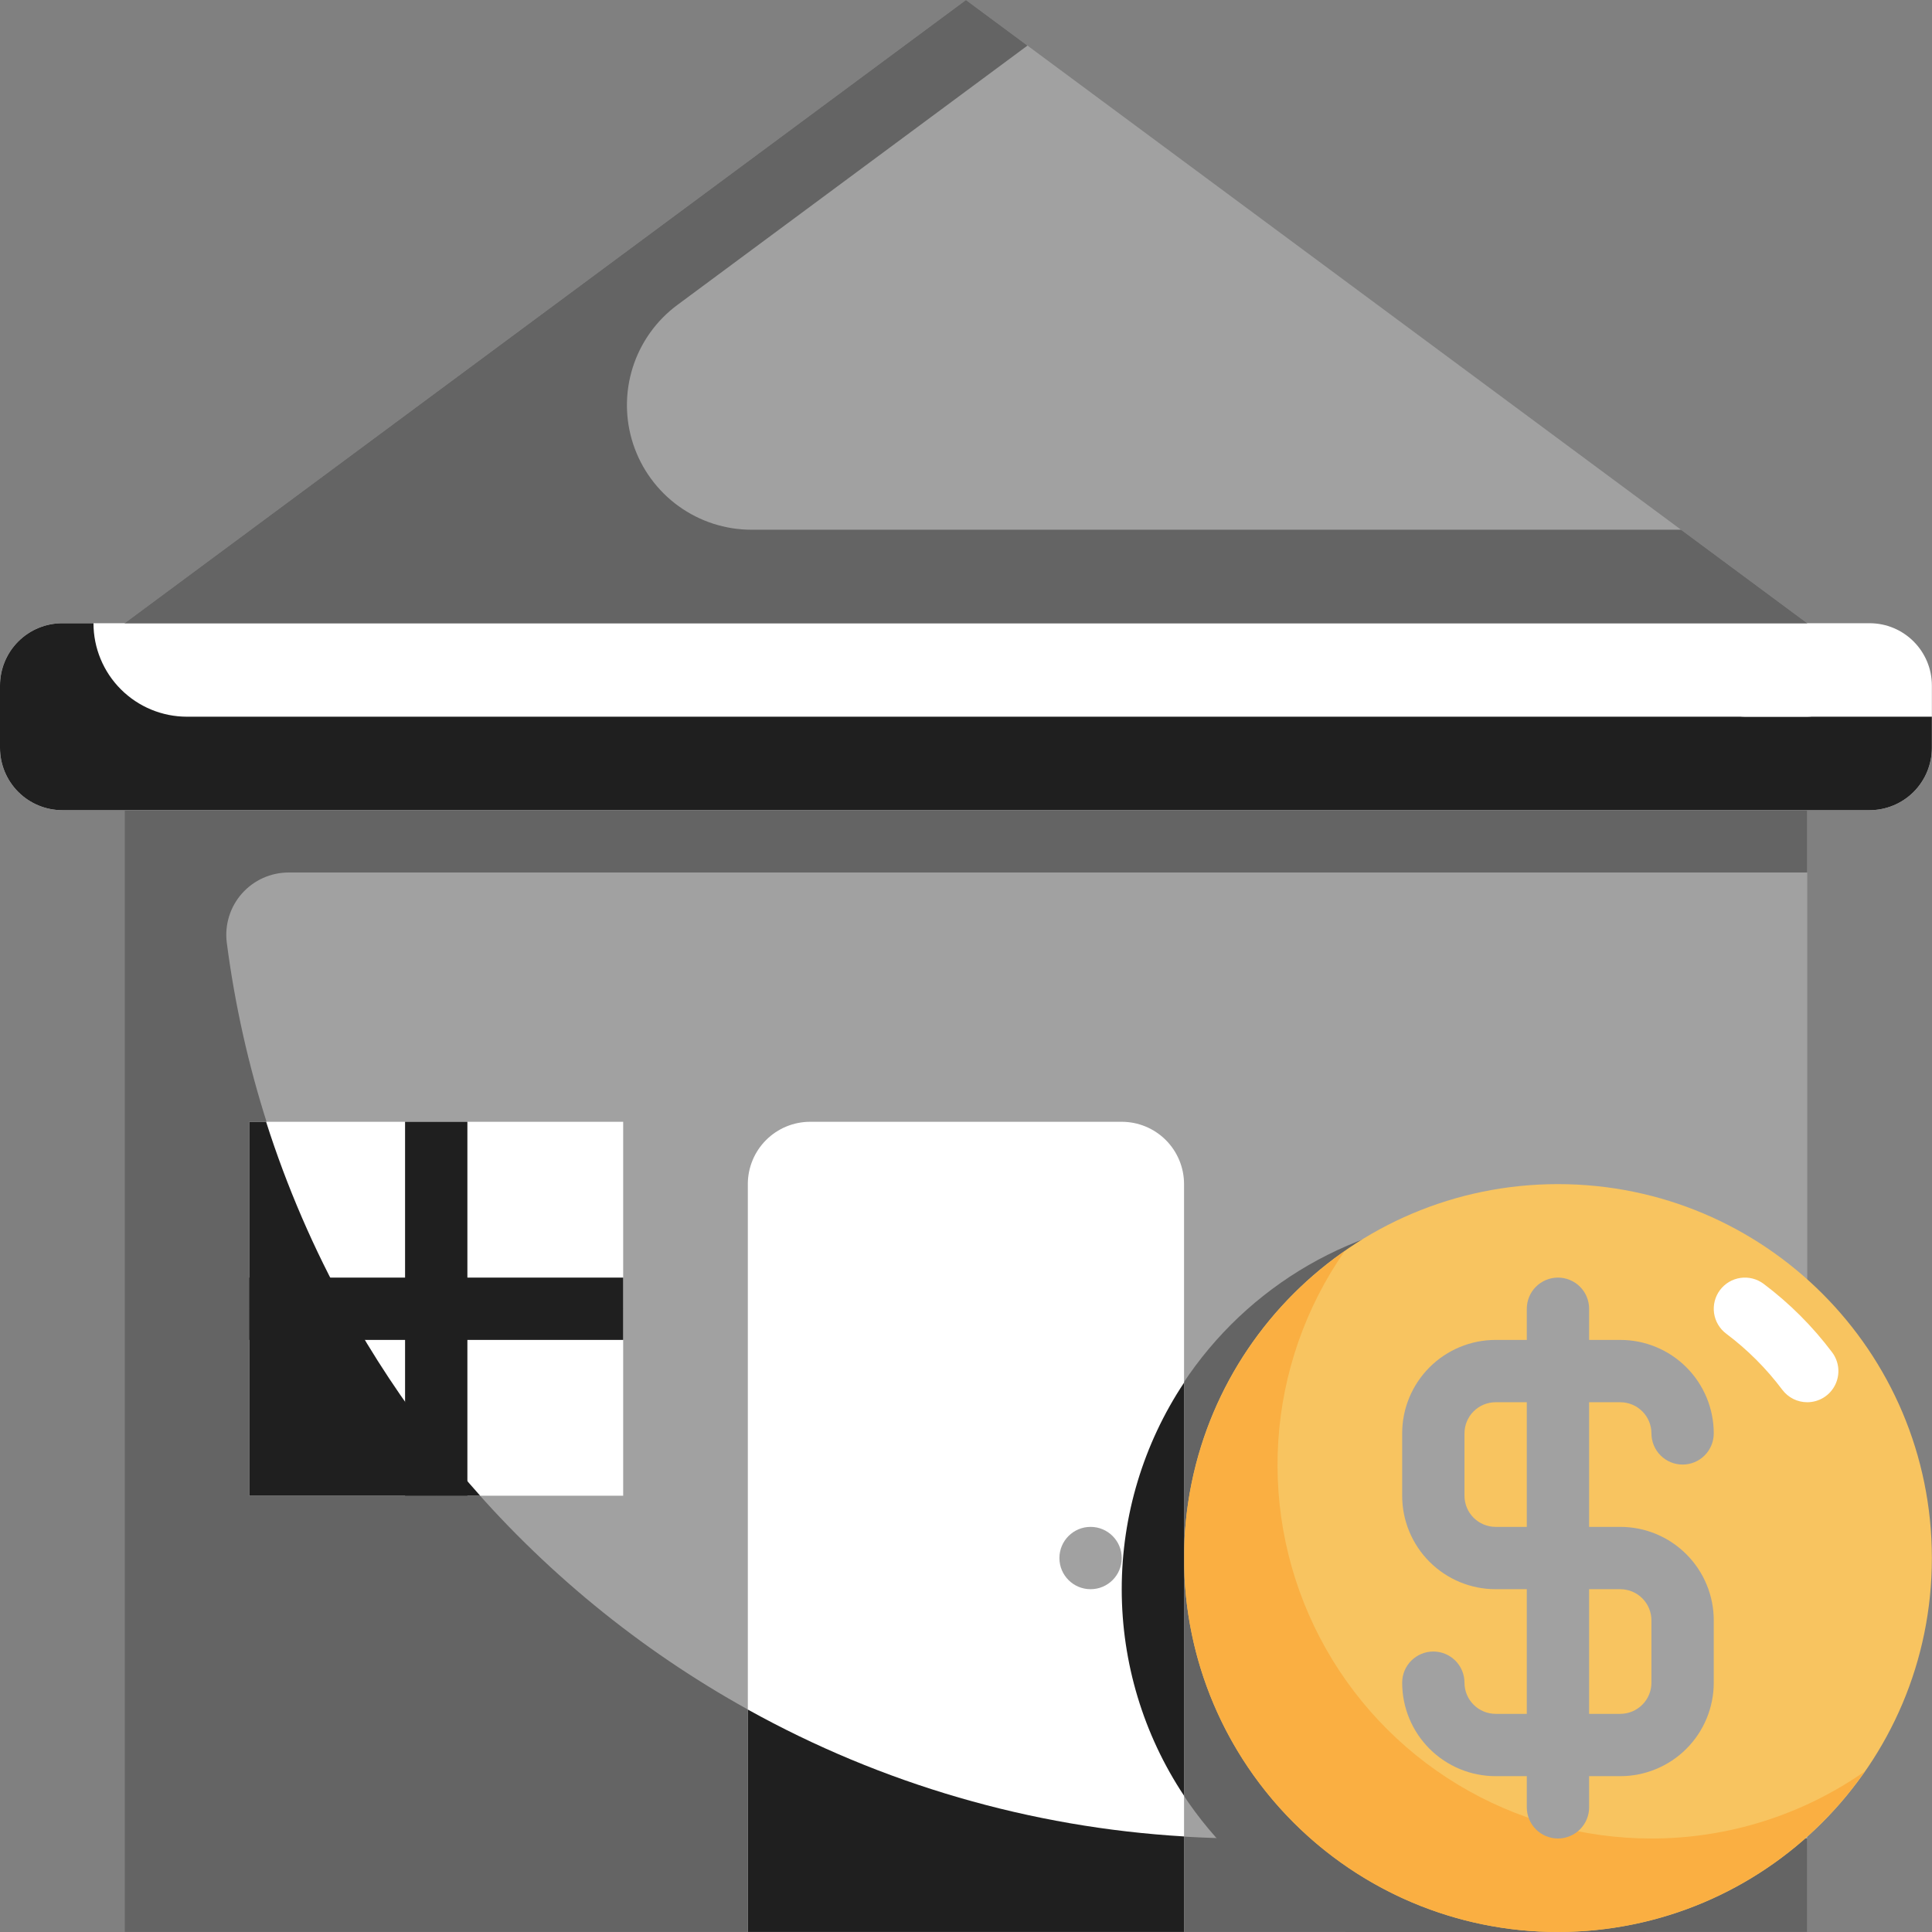
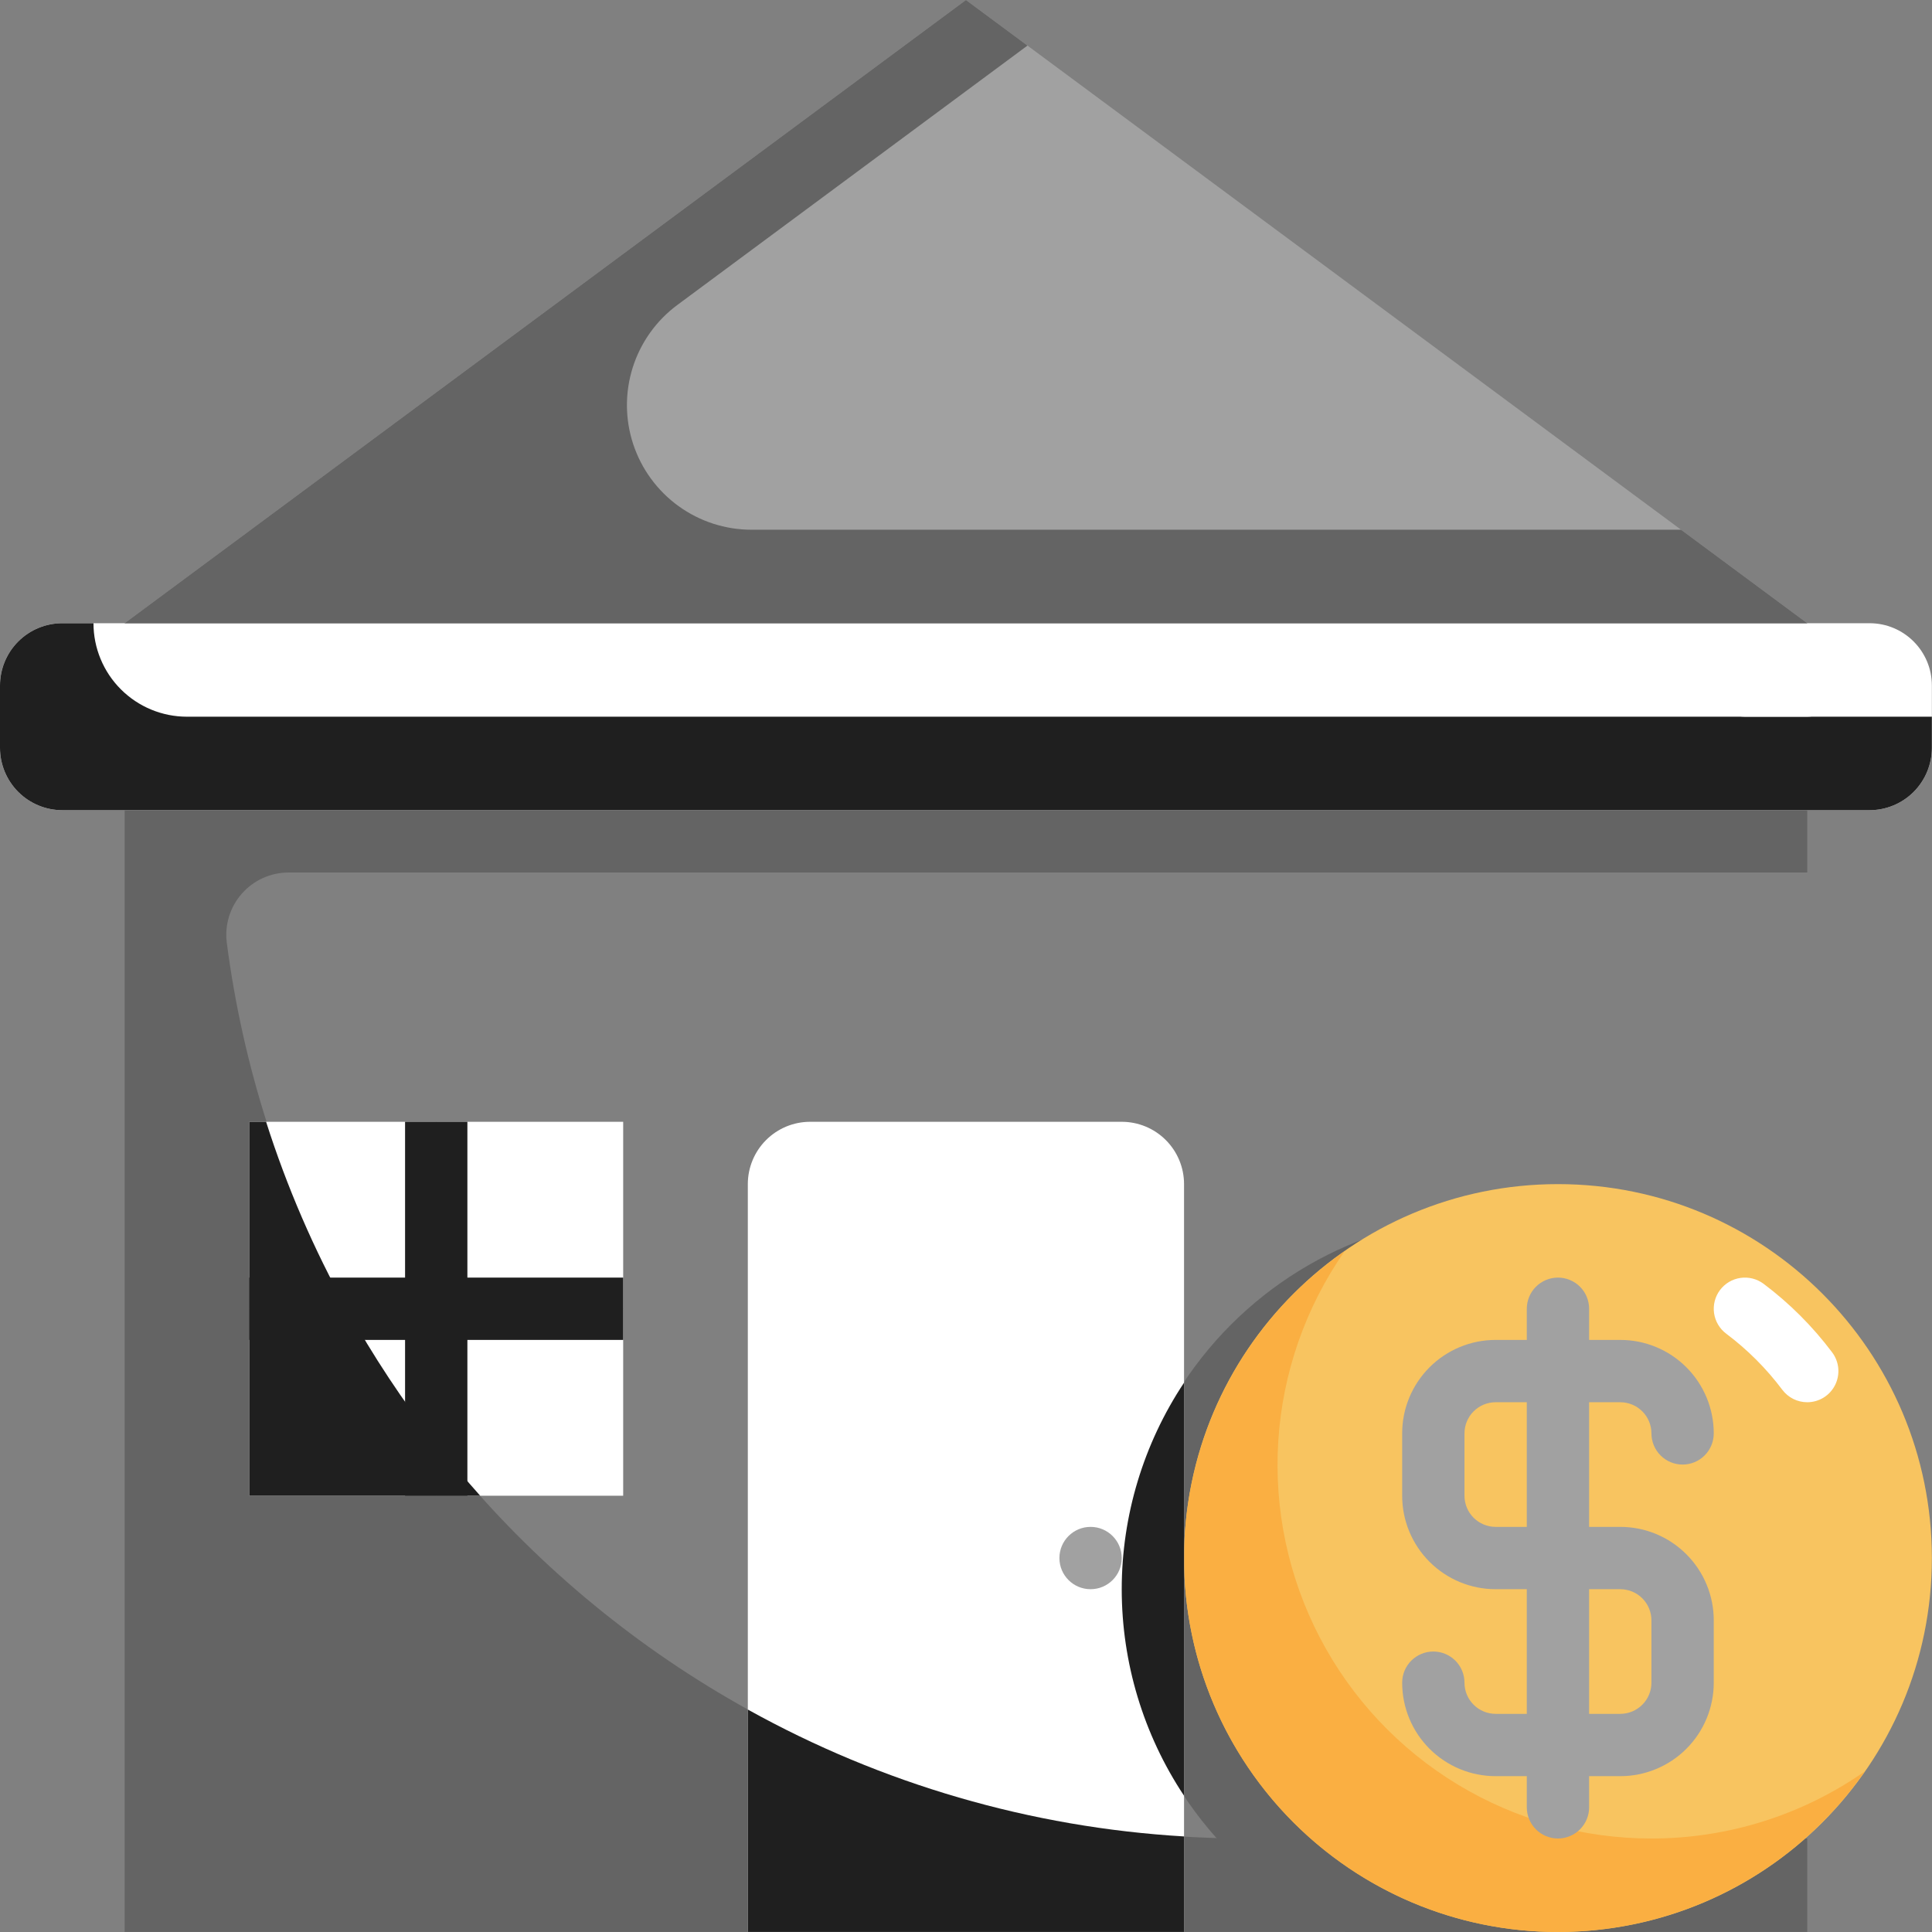
<svg xmlns="http://www.w3.org/2000/svg" width="223" height="223" viewBox="0 0 223 223" fill="none">
  <rect x="0" y="0" width="223" height="223" fill="#808080" stroke="none" />
-   <path d="M14.386 93.515H208.599V222.997H14.386V93.515Z" fill="#A1A1A1" />
  <path d="M208.599 159.594C204.893 153.993 199.931 149.333 194.107 145.987C188.284 142.641 181.76 140.7 175.054 140.319C168.349 139.938 161.647 141.127 155.482 143.792C149.317 146.457 143.859 150.525 139.542 155.67C135.226 160.816 132.169 166.898 130.617 173.433C129.064 179.967 129.058 186.774 130.599 193.312C132.139 199.849 135.185 205.937 139.492 211.09C143.799 216.244 149.25 220.321 155.41 222.997H189.857C197.486 219.666 203.993 214.206 208.599 207.272V159.594Z" fill="#646464" />
  <path d="M208.599 93.515H14.386V222.997H208.599V212.207H143.861C115.034 212.204 87.193 201.709 65.537 182.681C43.88 163.653 29.889 137.393 26.176 108.805C26.047 107.79 26.137 106.759 26.438 105.782C26.74 104.804 27.246 103.902 27.924 103.136C28.602 102.37 29.435 101.757 30.368 101.338C31.302 100.92 32.313 100.705 33.336 100.708H208.599V93.515Z" fill="#646464" />
  <path d="M215.792 71.935H7.193C3.22 71.935 0 75.155 0 79.128V86.322C0 90.294 3.22 93.515 7.193 93.515H215.792C219.765 93.515 222.985 90.294 222.985 86.322V79.128C222.985 75.155 219.765 71.935 215.792 71.935Z" fill="white" />
  <path d="M14.386 71.934L111.493 0L208.599 71.934H14.386Z" fill="#A1A1A1" />
  <path d="M21.579 82.725C18.718 82.725 15.973 81.588 13.95 79.564C11.926 77.541 10.79 74.796 10.79 71.935H7.193C5.285 71.935 3.456 72.692 2.107 74.041C0.758 75.391 0 77.22 0 79.128V86.322C0 88.229 0.758 90.059 2.107 91.408C3.456 92.757 5.285 93.515 7.193 93.515H215.792C217.7 93.515 219.529 92.757 220.878 91.408C222.227 90.059 222.985 88.229 222.985 86.322V82.725H21.579Z" fill="#1F1F1F" />
  <path d="M78.185 35.198L118.596 5.262L111.493 0L14.386 71.934H208.599L194.033 61.144H86.749C83.722 61.144 80.773 60.19 78.32 58.416C75.867 56.643 74.037 54.141 73.088 51.267C72.139 48.392 72.121 45.292 73.037 42.407C73.952 39.522 75.753 36.999 78.185 35.198Z" fill="#646464" />
  <path d="M179.827 222.997C203.662 222.997 222.985 203.673 222.985 179.836C222.985 155.999 203.662 136.676 179.827 136.676C155.991 136.676 136.668 155.999 136.668 179.836C136.668 203.673 155.991 222.997 179.827 222.997Z" fill="#F8C460" />
  <path d="M208.599 161.852C208.041 161.852 207.49 161.722 206.99 161.473C206.491 161.223 206.057 160.86 205.722 160.414C203.88 157.961 201.701 155.781 199.248 153.94C198.87 153.656 198.552 153.301 198.311 152.895C198.07 152.488 197.912 152.039 197.845 151.571C197.779 151.103 197.805 150.627 197.922 150.17C198.039 149.712 198.245 149.282 198.529 148.904C198.812 148.526 199.167 148.208 199.573 147.967C199.98 147.727 200.43 147.569 200.897 147.502C201.365 147.435 201.841 147.461 202.298 147.578C202.756 147.695 203.186 147.902 203.564 148.185C206.561 150.436 209.225 153.1 211.476 156.098C211.877 156.632 212.121 157.267 212.181 157.933C212.241 158.598 212.114 159.267 211.816 159.864C211.517 160.462 211.058 160.964 210.49 161.315C209.922 161.666 209.267 161.852 208.599 161.852Z" fill="white" />
  <path d="M190.616 212.207C182.732 212.213 174.997 210.058 168.252 205.975C161.507 201.892 156.01 196.039 152.359 189.05C148.708 182.062 147.043 174.206 147.544 166.338C148.045 158.469 150.693 150.888 155.201 144.419C150.015 148.021 145.682 152.716 142.509 158.175C139.336 163.634 137.4 169.723 136.837 176.012C136.274 182.301 137.099 188.637 139.252 194.573C141.406 200.509 144.836 205.899 149.301 210.364C153.765 214.829 159.156 218.259 165.091 220.413C171.026 222.567 177.362 223.391 183.651 222.828C189.939 222.266 196.028 220.329 201.487 217.156C206.945 213.983 211.641 209.65 215.242 204.463C208.023 209.511 199.425 212.215 190.616 212.207Z" fill="#FAAF42" />
  <path d="M93.51 129.482H129.475C131.383 129.482 133.213 130.24 134.562 131.589C135.911 132.938 136.668 134.768 136.668 136.675V222.997H86.317V136.675C86.317 134.768 87.075 132.938 88.424 131.589C89.773 130.24 91.602 129.482 93.51 129.482Z" fill="white" />
  <path d="M136.668 207.272V159.594C131.977 166.659 129.475 174.952 129.475 183.433C129.475 191.914 131.977 200.207 136.668 207.272Z" fill="#1F1F1F" />
  <path d="M86.317 197.323V222.997H136.668V211.969C118.998 210.926 101.79 205.921 86.317 197.323Z" fill="#1F1F1F" />
  <path d="M28.772 129.482H50.351V151.062H28.772V129.482Z" fill="white" />
  <path d="M50.351 129.482H71.93V151.062H50.351V129.482Z" fill="white" />
  <path d="M28.772 151.062H50.351V172.643H28.772V151.062Z" fill="white" />
  <path d="M50.351 151.062H71.93V172.643H50.351V151.062Z" fill="white" />
  <path d="M40.029 151.062H28.772V129.482H30.714C33.098 136.966 36.219 144.195 40.029 151.062Z" fill="#1F1F1F" />
  <path d="M50.351 166.672V172.643H28.772V151.062H40.029C43.066 156.522 46.516 161.741 50.351 166.672Z" fill="#1F1F1F" />
  <path d="M50.352 166.564V172.643H55.423C53.66 170.675 51.977 168.643 50.352 166.564Z" fill="#1F1F1F" />
  <path d="M187.02 161.852C187.974 161.852 188.888 162.231 189.563 162.906C190.237 163.58 190.616 164.495 190.616 165.449C190.616 166.403 190.995 167.318 191.67 167.992C192.344 168.667 193.259 169.046 194.213 169.046C195.167 169.046 196.081 168.667 196.756 167.992C197.43 167.318 197.809 166.403 197.809 165.449C197.809 162.587 196.673 159.843 194.649 157.819C192.626 155.796 189.881 154.659 187.02 154.659H183.423V151.062C183.423 150.108 183.044 149.194 182.37 148.519C181.695 147.845 180.78 147.466 179.827 147.466C178.873 147.466 177.958 147.845 177.283 148.519C176.609 149.194 176.23 150.108 176.23 151.062V154.659H172.634C169.772 154.659 167.028 155.796 165.004 157.819C162.981 159.843 161.844 162.587 161.844 165.449V172.643C161.844 175.504 162.981 178.249 165.004 180.272C167.028 182.296 169.772 183.433 172.634 183.433H176.23V197.82H172.634C171.68 197.82 170.765 197.441 170.09 196.766C169.416 196.092 169.037 195.177 169.037 194.223C169.037 193.269 168.658 192.354 167.984 191.68C167.309 191.005 166.394 190.626 165.44 190.626C164.487 190.626 163.572 191.005 162.897 191.68C162.223 192.354 161.844 193.269 161.844 194.223C161.844 197.085 162.981 199.829 165.004 201.853C167.028 203.876 169.772 205.013 172.634 205.013H176.23V208.61C176.23 209.564 176.609 210.479 177.283 211.153C177.958 211.828 178.873 212.207 179.827 212.207C180.78 212.207 181.695 211.828 182.37 211.153C183.044 210.479 183.423 209.564 183.423 208.61V205.013H187.02C189.881 205.013 192.626 203.876 194.649 201.853C196.673 199.829 197.809 197.085 197.809 194.223V187.03C197.809 184.168 196.673 181.423 194.649 179.4C192.626 177.376 189.881 176.239 187.02 176.239H183.423V161.852H187.02ZM187.02 183.433C187.974 183.433 188.888 183.812 189.563 184.486C190.237 185.161 190.616 186.076 190.616 187.03V194.223C190.616 195.177 190.237 196.092 189.563 196.766C188.888 197.441 187.974 197.82 187.02 197.82H183.423V183.433H187.02ZM176.23 176.239H172.634C171.68 176.239 170.765 175.86 170.09 175.186C169.416 174.511 169.037 173.597 169.037 172.643V165.449C169.037 164.495 169.416 163.58 170.09 162.906C170.765 162.231 171.68 161.852 172.634 161.852H176.23V176.239Z" fill="#A1A1A1" />
  <path d="M125.879 183.433C127.865 183.433 129.475 181.823 129.475 179.836C129.475 177.85 127.865 176.239 125.879 176.239C123.892 176.239 122.282 177.85 122.282 179.836C122.282 181.823 123.892 183.433 125.879 183.433Z" fill="#A1A1A1" />
  <path d="M208.599 82.725H201.406C200.452 82.725 199.537 82.346 198.863 81.671C198.188 80.997 197.809 80.082 197.809 79.128C197.809 78.174 198.188 77.259 198.863 76.585C199.537 75.91 200.452 75.531 201.406 75.531H208.599C209.553 75.531 210.468 75.91 211.142 76.585C211.817 77.259 212.195 78.174 212.195 79.128C212.195 80.082 211.817 80.997 211.142 81.671C210.468 82.346 209.553 82.725 208.599 82.725Z" fill="white" />
  <path d="M64.738 140.272C66.724 140.272 68.334 138.662 68.334 136.676C68.334 134.689 66.724 133.079 64.738 133.079C62.751 133.079 61.141 134.689 61.141 136.676C61.141 138.662 62.751 140.272 64.738 140.272Z" fill="white" />
  <path d="M71.931 147.466V154.659H53.948V172.643H46.755V154.659H28.772V147.466H46.755V129.482H53.948V147.466H71.931Z" fill="#1F1F1F" />
</svg>